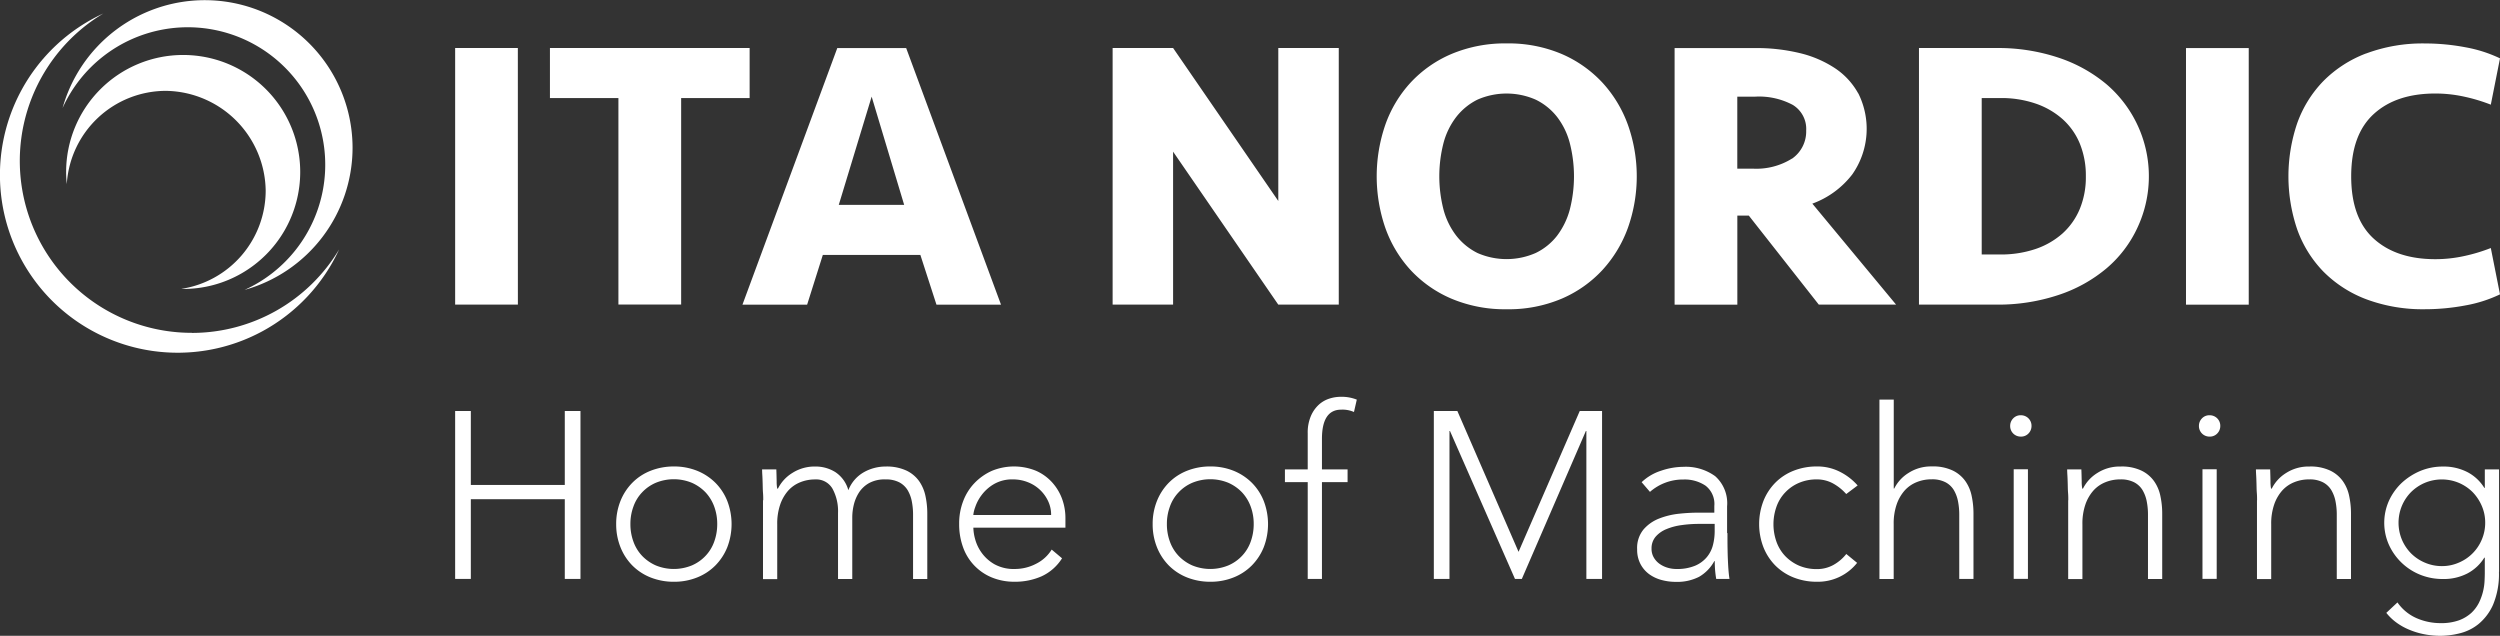
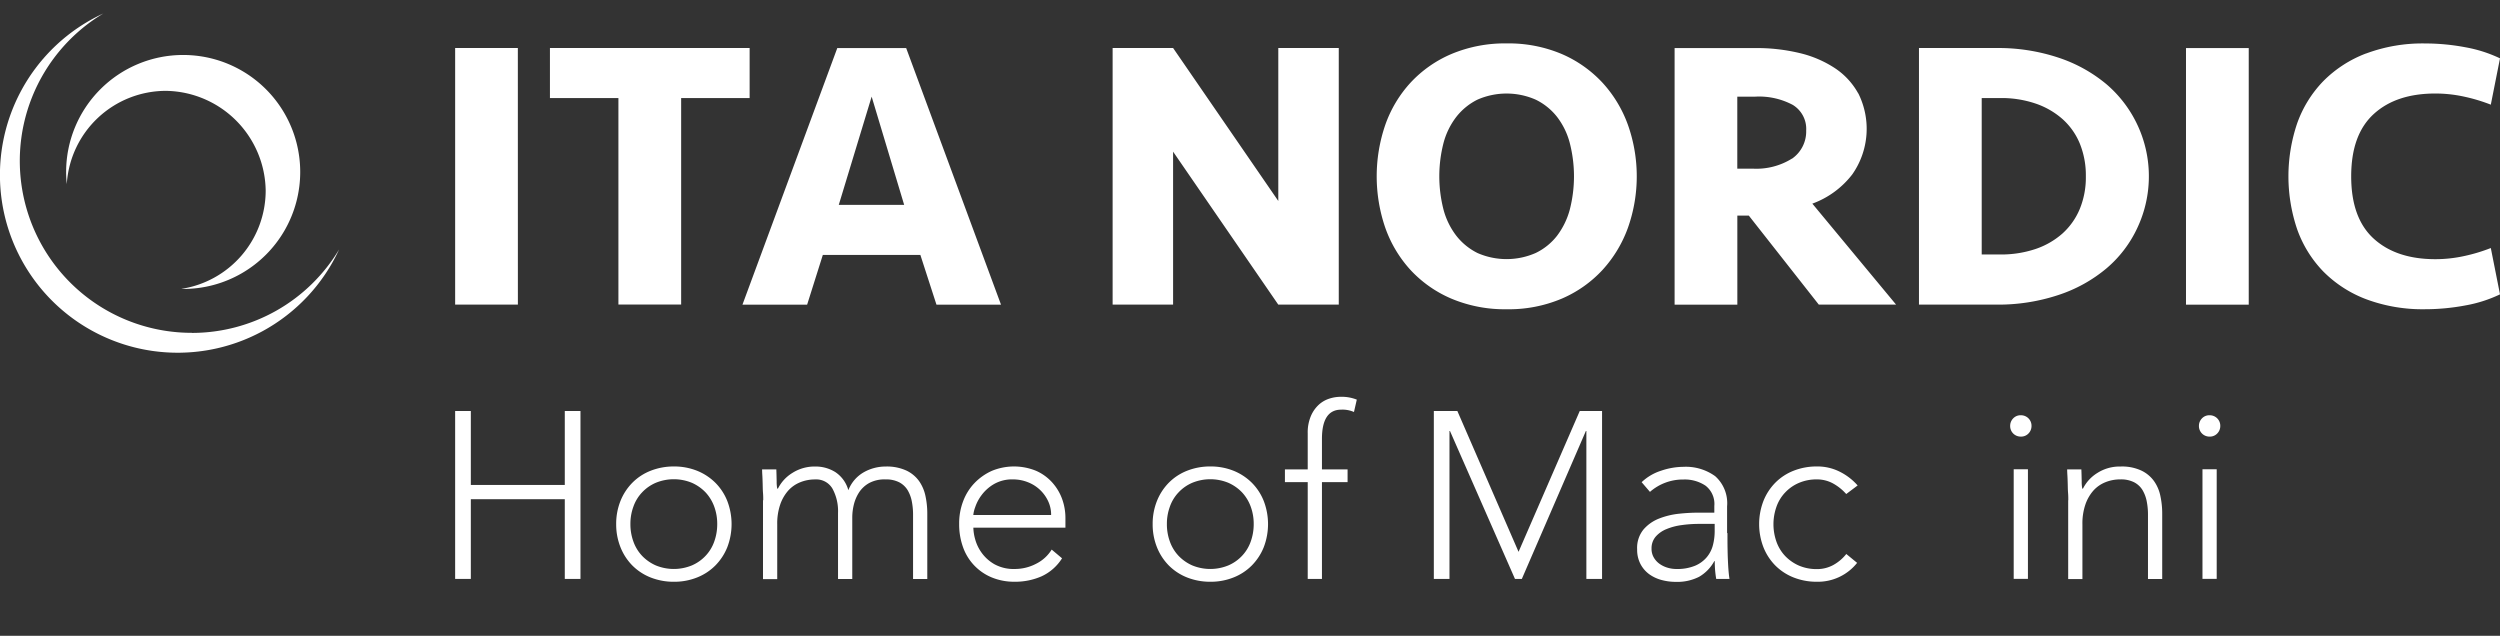
<svg xmlns="http://www.w3.org/2000/svg" width="353.662" height="89.948" viewBox="0 0 353.662 89.948">
  <rect x="0" y="0" width="353.662" height="89.948" fill="#333333" stroke="none" />
  <g id="ITA_Nordic_slogan-logo" data-name="ITA Nordic slogan-logo" transform="translate(-34.89 -38.2)">
    <g id="Layer_1" transform="translate(34.89 38.2)">
      <g id="Group_30" data-name="Group 30">
        <path id="Path_70" data-name="Path 70" d="M369.526,44.988a16.991,16.991,0,0,0-6.061,3.923,16.511,16.511,0,0,0-3.683,5.936,23.336,23.336,0,0,0,0,15.05,16.511,16.511,0,0,0,3.683,5.936,16.992,16.992,0,0,0,6.061,3.923,22.831,22.831,0,0,0,8.383,1.418,30.791,30.791,0,0,0,5.661-.538,18.943,18.943,0,0,0,4.895-1.567l-1.3-6.553a24.177,24.177,0,0,1-3.705,1.121,18.976,18.976,0,0,1-4.14.457q-5.524,0-8.715-2.9t-3.191-8.818c0-3.946,1.064-6.873,3.191-8.818s5.032-2.9,8.715-2.9a19.052,19.052,0,0,1,4.14.457,24.175,24.175,0,0,1,3.705,1.121l1.3-6.553a19.089,19.089,0,0,0-4.895-1.567,30.7,30.7,0,0,0-5.661-.538,22.789,22.789,0,0,0-8.383,1.418m-16.606-.766h-8.875v36.3h8.875ZM315.145,73.431V51.3H317.8a14.958,14.958,0,0,1,4.929.766,11.2,11.2,0,0,1,3.82,2.184,9.489,9.489,0,0,1,2.459,3.454,11.935,11.935,0,0,1,.869,4.655,11.73,11.73,0,0,1-.869,4.655,9.669,9.669,0,0,1-2.459,3.465,11.092,11.092,0,0,1-3.82,2.184,15.213,15.213,0,0,1-4.929.766Zm-8.875,7.091h10.99A26.975,26.975,0,0,0,326,79.16a20.529,20.529,0,0,0,6.793-3.763,16.758,16.758,0,0,0,4.38-5.753,17.14,17.14,0,0,0-4.38-20.3A20.734,20.734,0,0,0,326,45.583a26.975,26.975,0,0,0-8.737-1.361H306.27ZM288.3,59.867a9.487,9.487,0,0,1-5.57,1.418h-2.161V51.1h2.539a10.146,10.146,0,0,1,5.307,1.167,3.971,3.971,0,0,1,1.9,3.625,4.681,4.681,0,0,1-2,3.98m9.355-9.241a10.171,10.171,0,0,0-3.305-3.568,15.609,15.609,0,0,0-4.975-2.127,26.1,26.1,0,0,0-6.221-.709H271.7v36.3h8.875V67.93H282.2l9.9,12.592h10.933L291.186,66.237a12.531,12.531,0,0,0,5.65-4.14,11.216,11.216,0,0,0,.846-11.471M243.8,73.213a8.719,8.719,0,0,1-2.973-2.425,10.492,10.492,0,0,1-1.818-3.705,18.963,18.963,0,0,1,0-9.424,10.4,10.4,0,0,1,1.818-3.705A8.719,8.719,0,0,1,243.8,51.53a10.24,10.24,0,0,1,8.257,0,8.627,8.627,0,0,1,3.008,2.425,10.381,10.381,0,0,1,1.807,3.705,18.963,18.963,0,0,1,0,9.424,10.775,10.775,0,0,1-1.807,3.705,8.5,8.5,0,0,1-3.008,2.425,10.24,10.24,0,0,1-8.257,0M265.1,55.1a17.673,17.673,0,0,0-3.6-5.97,17.108,17.108,0,0,0-5.764-4.06,19.269,19.269,0,0,0-7.788-1.5,19.515,19.515,0,0,0-7.823,1.5,16.934,16.934,0,0,0-5.787,4.06,17.3,17.3,0,0,0-3.568,5.97,22.427,22.427,0,0,0,0,14.547,17.412,17.412,0,0,0,3.568,5.97,16.934,16.934,0,0,0,5.787,4.06,19.437,19.437,0,0,0,7.823,1.5,19.191,19.191,0,0,0,7.788-1.5,16.95,16.95,0,0,0,5.764-4.06,17.746,17.746,0,0,0,3.6-5.97,21.844,21.844,0,0,0,0-14.547M224.191,80.521v-36.3h-8.554V65.86L200.757,44.222H192.2v36.3h8.554V58.883l14.879,21.638ZM158.111,51.1l4.6,15.313h-9.252Zm9.149,29.426h9.149l-13.415-36.3H153.25l-13.415,36.3h9.149l2.219-7.033h13.8l2.276,7.033ZM112.6,44.222V51.3h9.687V80.51h8.875V51.3h9.687V44.222Zm-4.54,0H99.19v36.3h8.875Z" transform="translate(-34.803 -37.429)" fill="#fff" />
        <path id="Path_71" data-name="Path 71" d="M70.029,85.044A24.317,24.317,0,0,1,57.506,39.87a25.148,25.148,0,1,0,33.36,33.372A24.3,24.3,0,0,1,70.029,85.056" transform="translate(-42.89 -37.96)" fill="#fff" />
-         <path id="Path_72" data-name="Path 72" d="M91.653,59.106A20.9,20.9,0,0,0,50.63,53.479,19.445,19.445,0,1,1,76.374,79.211,20.9,20.9,0,0,0,91.653,59.094" transform="translate(-41.778 -38.2)" fill="#fff" />
        <path id="Path_73" data-name="Path 73" d="M67.619,45A16.551,16.551,0,0,0,51.07,61.549a17.1,17.1,0,0,0,.091,1.727,14.069,14.069,0,0,1,14.021-13.2A14.315,14.315,0,0,1,79.3,64.19a14.081,14.081,0,0,1-11.951,13.9c.091,0,.183.011.286.011a16.549,16.549,0,0,0,0-33.1" transform="translate(-41.715 -37.223)" fill="#fff" />
      </g>
      <g id="Group_31" data-name="Group 31" transform="translate(64.387 56.13)">
        <path id="Path_74" data-name="Path 74" d="M99.19,89.04h2.219V99.5H114.7V89.04h2.219v23.754H114.7V101.517H101.409v11.276H99.19V89.04Z" transform="translate(-99.19 -87.027)" fill="#fff" />
        <path id="Path_75" data-name="Path 75" d="M119.11,104.054a8.673,8.673,0,0,1,.606-3.271A7.771,7.771,0,0,1,121.4,98.2a7.465,7.465,0,0,1,2.585-1.693,8.835,8.835,0,0,1,3.294-.606,8.672,8.672,0,0,1,3.271.606,7.8,7.8,0,0,1,2.585,1.693,7.626,7.626,0,0,1,1.693,2.585,9.128,9.128,0,0,1,0,6.542,7.8,7.8,0,0,1-1.693,2.585,7.516,7.516,0,0,1-2.585,1.693,8.672,8.672,0,0,1-3.271.606,8.835,8.835,0,0,1-3.294-.606,7.573,7.573,0,0,1-2.585-1.693,7.771,7.771,0,0,1-1.681-2.585A8.673,8.673,0,0,1,119.11,104.054Zm2.013,0a7.1,7.1,0,0,0,.423,2.47,5.738,5.738,0,0,0,1.224,2.013,6.074,6.074,0,0,0,1.944,1.361,6.714,6.714,0,0,0,5.1,0,5.785,5.785,0,0,0,1.944-1.361,5.637,5.637,0,0,0,1.224-2.013,7.275,7.275,0,0,0,.423-2.47,7.053,7.053,0,0,0-.423-2.47,5.912,5.912,0,0,0-1.224-2.013,6.074,6.074,0,0,0-1.944-1.361,6.714,6.714,0,0,0-5.1,0,5.785,5.785,0,0,0-1.944,1.361,5.637,5.637,0,0,0-1.224,2.013A7.007,7.007,0,0,0,121.123,104.054Z" transform="translate(-96.329 -86.042)" fill="#fff" />
        <path id="Path_76" data-name="Path 76" d="M137.32,100.668c0-.286,0-.64-.034-1.052s-.034-.835-.046-1.258-.023-.823-.046-1.189-.034-.652-.034-.858h2.013c.023.583.034,1.144.046,1.681a5.352,5.352,0,0,0,.08,1.041h.1a5.461,5.461,0,0,1,2.013-2.2,5.851,5.851,0,0,1,3.294-.926,5.223,5.223,0,0,1,2.813.789,4.486,4.486,0,0,1,1.841,2.562,5.014,5.014,0,0,1,2.2-2.55,6.259,6.259,0,0,1,3.065-.8,6.61,6.61,0,0,1,2.951.572,4.663,4.663,0,0,1,1.8,1.5,5.733,5.733,0,0,1,.9,2.127,11.866,11.866,0,0,1,.252,2.482v9.229h-2.013v-9.126a9.64,9.64,0,0,0-.172-1.83,4.969,4.969,0,0,0-.583-1.59,3.086,3.086,0,0,0-1.178-1.121,4.079,4.079,0,0,0-1.967-.423,4.607,4.607,0,0,0-2.31.515,4.1,4.1,0,0,0-1.43,1.327,5.651,5.651,0,0,0-.743,1.75,7.726,7.726,0,0,0-.217,1.773v8.726H147.9v-9.332a6.628,6.628,0,0,0-.789-3.454,2.649,2.649,0,0,0-2.436-1.3,5.537,5.537,0,0,0-2.093.389,4.565,4.565,0,0,0-1.715,1.178,5.85,5.85,0,0,0-1.144,1.979,8.254,8.254,0,0,0-.423,2.8v7.754h-2.013V100.69Z" transform="translate(-93.736 -86.04)" fill="#fff" />
        <path id="Path_77" data-name="Path 77" d="M176.089,108.892a6.724,6.724,0,0,1-2.9,2.55,9.25,9.25,0,0,1-3.808.766,8.312,8.312,0,0,1-3.225-.606,7.228,7.228,0,0,1-4.071-4.277,9.5,9.5,0,0,1-.549-3.305,8.755,8.755,0,0,1,.572-3.225,7.5,7.5,0,0,1,1.613-2.562,7.88,7.88,0,0,1,2.447-1.715,8.23,8.23,0,0,1,6.256,0,6.7,6.7,0,0,1,2.276,1.647,7.122,7.122,0,0,1,1.4,2.333,7.912,7.912,0,0,1,.469,2.653v1.407H163.543a6.63,6.63,0,0,0,.252,1.624,5.881,5.881,0,0,0,.926,1.933,5.728,5.728,0,0,0,1.8,1.613,5.629,5.629,0,0,0,2.9.675,6.466,6.466,0,0,0,2.985-.732,5.423,5.423,0,0,0,2.219-2.013L176.1,108.9Zm-1.544-6.141a4.471,4.471,0,0,0-.423-1.944,5.245,5.245,0,0,0-2.859-2.676,5.63,5.63,0,0,0-2.093-.4,5.122,5.122,0,0,0-2.733.675,5.852,5.852,0,0,0-1.727,1.544,5.981,5.981,0,0,0-.9,1.693,4.469,4.469,0,0,0-.274,1.121h11Z" transform="translate(-90.235 -86.042)" fill="#fff" />
        <path id="Path_78" data-name="Path 78" d="M185.47,104.054a8.672,8.672,0,0,1,.606-3.271,7.77,7.77,0,0,1,1.681-2.585,7.464,7.464,0,0,1,2.585-1.693,8.835,8.835,0,0,1,3.294-.606,8.672,8.672,0,0,1,3.271.606,7.8,7.8,0,0,1,2.585,1.693,7.626,7.626,0,0,1,1.693,2.585,9.128,9.128,0,0,1,0,6.542,7.8,7.8,0,0,1-1.693,2.585,7.516,7.516,0,0,1-2.585,1.693,8.673,8.673,0,0,1-3.271.606,8.835,8.835,0,0,1-3.294-.606,7.572,7.572,0,0,1-2.585-1.693,7.77,7.77,0,0,1-1.681-2.585A8.672,8.672,0,0,1,185.47,104.054Zm2.013,0a7.1,7.1,0,0,0,.423,2.47,5.739,5.739,0,0,0,1.224,2.013,6.074,6.074,0,0,0,1.944,1.361,6.714,6.714,0,0,0,5.1,0,5.785,5.785,0,0,0,1.944-1.361,5.638,5.638,0,0,0,1.224-2.013,7.275,7.275,0,0,0,.423-2.47,7.052,7.052,0,0,0-.423-2.47,5.912,5.912,0,0,0-1.224-2.013,6.074,6.074,0,0,0-1.944-1.361,6.714,6.714,0,0,0-5.1,0,5.785,5.785,0,0,0-1.944,1.361,5.638,5.638,0,0,0-1.224,2.013A7.008,7.008,0,0,0,187.483,104.054Z" transform="translate(-86.796 -86.042)" fill="#fff" />
        <path id="Path_79" data-name="Path 79" d="M205.055,99.357H201.83V97.55h3.225V92.484a5.942,5.942,0,0,1,.457-2.5,4.658,4.658,0,0,1,1.121-1.59,4.026,4.026,0,0,1,1.5-.858,5.186,5.186,0,0,1,1.555-.252,5.777,5.777,0,0,1,2.31.4l-.4,1.75a4.016,4.016,0,0,0-1.807-.332c-1.807,0-2.722,1.372-2.722,4.129V97.55h3.625v1.807h-3.625v13.689h-2.013V99.357Z" transform="translate(-84.446 -87.28)" fill="#fff" />
        <path id="Path_80" data-name="Path 80" d="M220.261,89.04h3.317l8.657,19.922,8.657-19.922h3.156v23.754h-2.219V91.865h-.069L232.7,112.794h-.972l-9.195-20.929h-.069v20.929H220.25V89.04Z" transform="translate(-81.8 -87.027)" fill="#fff" />
        <path id="Path_81" data-name="Path 81" d="M258.175,105.3c0,.766,0,1.441.011,2.047s.023,1.167.046,1.681.046.995.08,1.441.08.892.149,1.338h-1.876a14.276,14.276,0,0,1-.206-2.516h-.069a5.69,5.69,0,0,1-2.161,2.219,6.79,6.79,0,0,1-3.271.709,7.7,7.7,0,0,1-1.979-.252,5.32,5.32,0,0,1-1.75-.8,4.229,4.229,0,0,1-1.258-1.43,4.318,4.318,0,0,1-.492-2.116,4.1,4.1,0,0,1,.9-2.813,5.586,5.586,0,0,1,2.23-1.555,10.768,10.768,0,0,1,2.813-.675,25.823,25.823,0,0,1,2.63-.149h2.344v-.938a3.263,3.263,0,0,0-1.247-2.882,5.294,5.294,0,0,0-3.122-.869,7.077,7.077,0,0,0-4.735,1.75l-1.178-1.372a7.112,7.112,0,0,1,2.756-1.624,9.973,9.973,0,0,1,3.156-.549,7.078,7.078,0,0,1,4.495,1.327,5.115,5.115,0,0,1,1.681,4.277v3.785Zm-4.026-1.281a17.45,17.45,0,0,0-2.47.172,8.447,8.447,0,0,0-2.15.572,4.008,4.008,0,0,0-1.521,1.075,2.516,2.516,0,0,0-.572,1.681,2.423,2.423,0,0,0,.32,1.258,2.847,2.847,0,0,0,.823.9,3.764,3.764,0,0,0,1.121.538,4.294,4.294,0,0,0,1.258.183,6.564,6.564,0,0,0,2.653-.469,4.394,4.394,0,0,0,1.658-1.224,4.335,4.335,0,0,0,.858-1.715,7.916,7.916,0,0,0,.24-1.933v-1.041Z" transform="translate(-78.187 -86.036)" fill="#fff" />
        <path id="Path_82" data-name="Path 82" d="M274.362,109.521a7.086,7.086,0,0,1-5.707,2.688,8.835,8.835,0,0,1-3.294-.606,7.573,7.573,0,0,1-2.585-1.693,7.772,7.772,0,0,1-1.681-2.585,9.128,9.128,0,0,1,0-6.542,7.772,7.772,0,0,1,1.681-2.585,7.465,7.465,0,0,1,2.585-1.693,8.835,8.835,0,0,1,3.294-.606,7.046,7.046,0,0,1,3.168.709,8.3,8.3,0,0,1,2.6,1.979L272.807,99.8a6.953,6.953,0,0,0-1.91-1.521,4.744,4.744,0,0,0-2.242-.549,6.3,6.3,0,0,0-2.55.5,5.785,5.785,0,0,0-1.944,1.361,5.638,5.638,0,0,0-1.224,2.013,7.423,7.423,0,0,0,0,4.941,5.738,5.738,0,0,0,1.224,2.013,6.074,6.074,0,0,0,1.944,1.361,6.3,6.3,0,0,0,2.55.5,4.773,4.773,0,0,0,2.333-.583,6.113,6.113,0,0,0,1.83-1.555l1.544,1.269Z" transform="translate(-76.019 -86.042)" fill="#fff" />
-         <path id="Path_83" data-name="Path 83" d="M275.381,87.63h2.013v12.58h.069a5.461,5.461,0,0,1,2.013-2.2,5.851,5.851,0,0,1,3.294-.926,6.475,6.475,0,0,1,2.951.572,4.662,4.662,0,0,1,1.8,1.5,5.551,5.551,0,0,1,.9,2.127,11.865,11.865,0,0,1,.252,2.482V113h-2.013V103.87a9.64,9.64,0,0,0-.172-1.83,4.969,4.969,0,0,0-.583-1.59,3.008,3.008,0,0,0-1.178-1.121,4.079,4.079,0,0,0-1.967-.423,5.537,5.537,0,0,0-2.093.389,4.565,4.565,0,0,0-1.715,1.178,5.849,5.849,0,0,0-1.144,1.979,8.254,8.254,0,0,0-.423,2.8v7.754H275.37V87.641Z" transform="translate(-73.882 -87.23)" fill="#fff" />
        <path id="Path_84" data-name="Path 84" d="M291.54,91.08A1.494,1.494,0,0,1,291.975,90a1.431,1.431,0,0,1,1.075-.435,1.494,1.494,0,0,1,1.075.435,1.475,1.475,0,0,1,.435,1.075,1.494,1.494,0,0,1-.435,1.075,1.431,1.431,0,0,1-1.075.435,1.484,1.484,0,0,1-1.51-1.51Zm.5,6.13h2.013v15.5h-2.013Z" transform="translate(-71.559 -86.951)" fill="#fff" />
        <path id="Path_85" data-name="Path 85" d="M298.75,100.668c0-.286,0-.64-.034-1.052s-.034-.835-.046-1.258-.023-.823-.046-1.189-.034-.652-.034-.858H300.6c.023.583.034,1.144.046,1.681a5.353,5.353,0,0,0,.08,1.041h.1a5.461,5.461,0,0,1,2.013-2.2,5.851,5.851,0,0,1,3.294-.926,6.475,6.475,0,0,1,2.951.572,4.663,4.663,0,0,1,1.8,1.5,5.552,5.552,0,0,1,.9,2.127,11.867,11.867,0,0,1,.252,2.482v9.229h-2.013v-9.126a9.635,9.635,0,0,0-.172-1.83,4.965,4.965,0,0,0-.583-1.59,3.007,3.007,0,0,0-1.178-1.121,4.079,4.079,0,0,0-1.967-.423,5.537,5.537,0,0,0-2.093.389,4.565,4.565,0,0,0-1.715,1.178,5.849,5.849,0,0,0-1.144,1.979,8.255,8.255,0,0,0-.423,2.8v7.754h-2.013V100.69Z" transform="translate(-70.546 -86.04)" fill="#fff" />
        <path id="Path_86" data-name="Path 86" d="M314.89,91.08A1.494,1.494,0,0,1,315.325,90a1.431,1.431,0,0,1,1.075-.435,1.494,1.494,0,0,1,1.075.435,1.475,1.475,0,0,1,.435,1.075,1.494,1.494,0,0,1-.435,1.075,1.431,1.431,0,0,1-1.075.435,1.484,1.484,0,0,1-1.51-1.51Zm.5,6.13h2.013v15.5h-2.013Z" transform="translate(-68.205 -86.951)" fill="#fff" />
-         <path id="Path_87" data-name="Path 87" d="M322.1,100.668c0-.286,0-.64-.034-1.052s-.034-.835-.046-1.258-.023-.823-.046-1.189-.034-.652-.034-.858h2.013c.023.583.034,1.144.046,1.681a5.348,5.348,0,0,0,.08,1.041h.1a5.46,5.46,0,0,1,2.013-2.2,5.851,5.851,0,0,1,3.294-.926,6.476,6.476,0,0,1,2.951.572,4.662,4.662,0,0,1,1.8,1.5,5.55,5.55,0,0,1,.9,2.127,11.863,11.863,0,0,1,.252,2.482v9.229h-2.013v-9.126a9.637,9.637,0,0,0-.172-1.83,4.966,4.966,0,0,0-.583-1.59,3.007,3.007,0,0,0-1.178-1.121,4.079,4.079,0,0,0-1.967-.423,5.537,5.537,0,0,0-2.093.389,4.565,4.565,0,0,0-1.715,1.178,5.85,5.85,0,0,0-1.144,1.979,8.253,8.253,0,0,0-.423,2.8v7.754h-2.013V100.69Z" transform="translate(-67.192 -86.04)" fill="#fff" />
-         <path id="Path_88" data-name="Path 88" d="M354.038,110.8a11.209,11.209,0,0,1-.835,4.666,7.422,7.422,0,0,1-2.093,2.756,6.8,6.8,0,0,1-2.7,1.3,11.313,11.313,0,0,1-2.619.332,11.779,11.779,0,0,1-2.3-.217,10.454,10.454,0,0,1-2.127-.64,8.571,8.571,0,0,1-1.83-1.018,7.4,7.4,0,0,1-1.43-1.372l1.578-1.475a6.443,6.443,0,0,0,2.688,2.219,8.478,8.478,0,0,0,3.419.709,7.416,7.416,0,0,0,2.6-.4,5.363,5.363,0,0,0,1.75-1.052,5.156,5.156,0,0,0,1.075-1.441,7.856,7.856,0,0,0,.789-3.076c.023-.469.034-.846.034-1.144V108.8h-.069a6.225,6.225,0,0,1-2.367,2.219,7.268,7.268,0,0,1-3.511.8,8.435,8.435,0,0,1-3.225-.618,8.217,8.217,0,0,1-4.4-4.243,7.639,7.639,0,0,1,0-6.176,8.153,8.153,0,0,1,1.773-2.516,9.016,9.016,0,0,1,2.63-1.715,8.239,8.239,0,0,1,3.225-.64,7.3,7.3,0,0,1,3.511.8,6.139,6.139,0,0,1,2.367,2.219h.069V96.31h2.013V110.8Zm-1.944-6.942a5.9,5.9,0,0,0-.492-2.4,6.445,6.445,0,0,0-1.3-1.944,6.18,6.18,0,0,0-1.944-1.3,6.244,6.244,0,0,0-4.8,0,6.242,6.242,0,0,0-1.944,1.3,6.18,6.18,0,0,0-1.3,1.944,6.244,6.244,0,0,0,0,4.8,6.243,6.243,0,0,0,1.3,1.944,6.179,6.179,0,0,0,1.944,1.3,6.054,6.054,0,0,0,2.4.492,5.861,5.861,0,0,0,2.4-.492,6.05,6.05,0,0,0,3.248-3.248A6.011,6.011,0,0,0,352.094,103.858Z" transform="translate(-64.913 -86.04)" fill="#fff" />
      </g>
    </g>
  </g>
</svg>